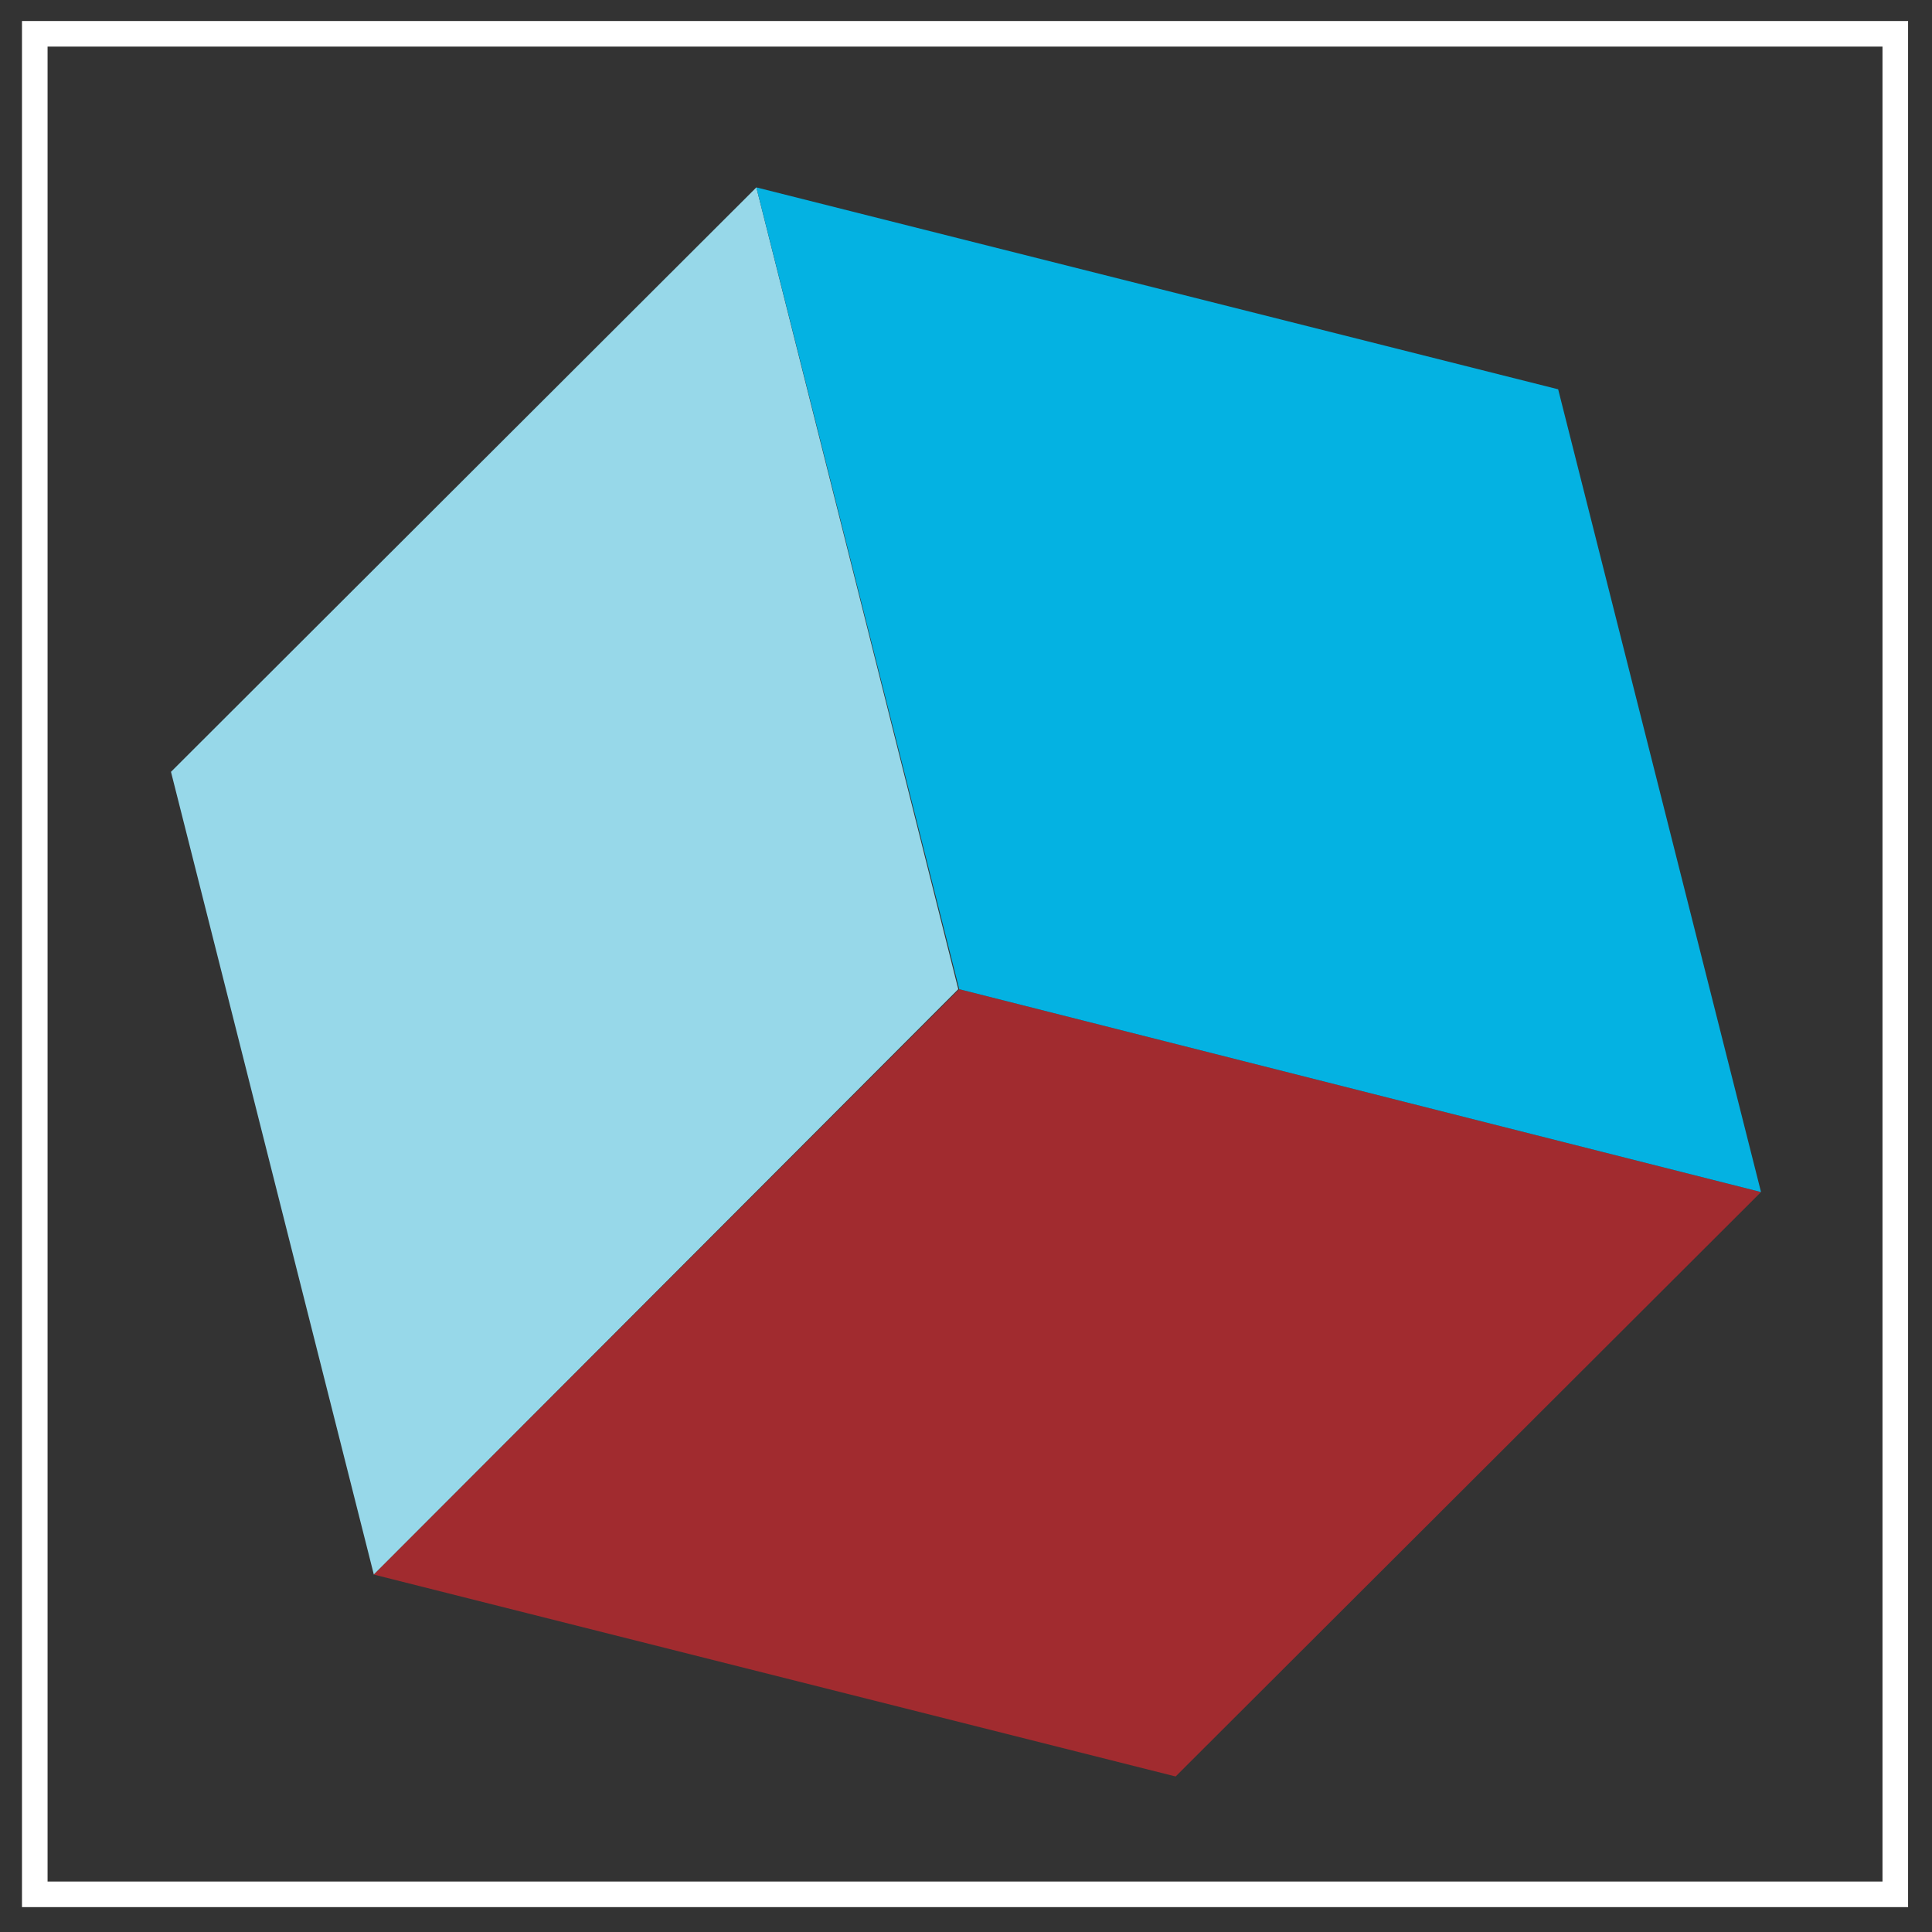
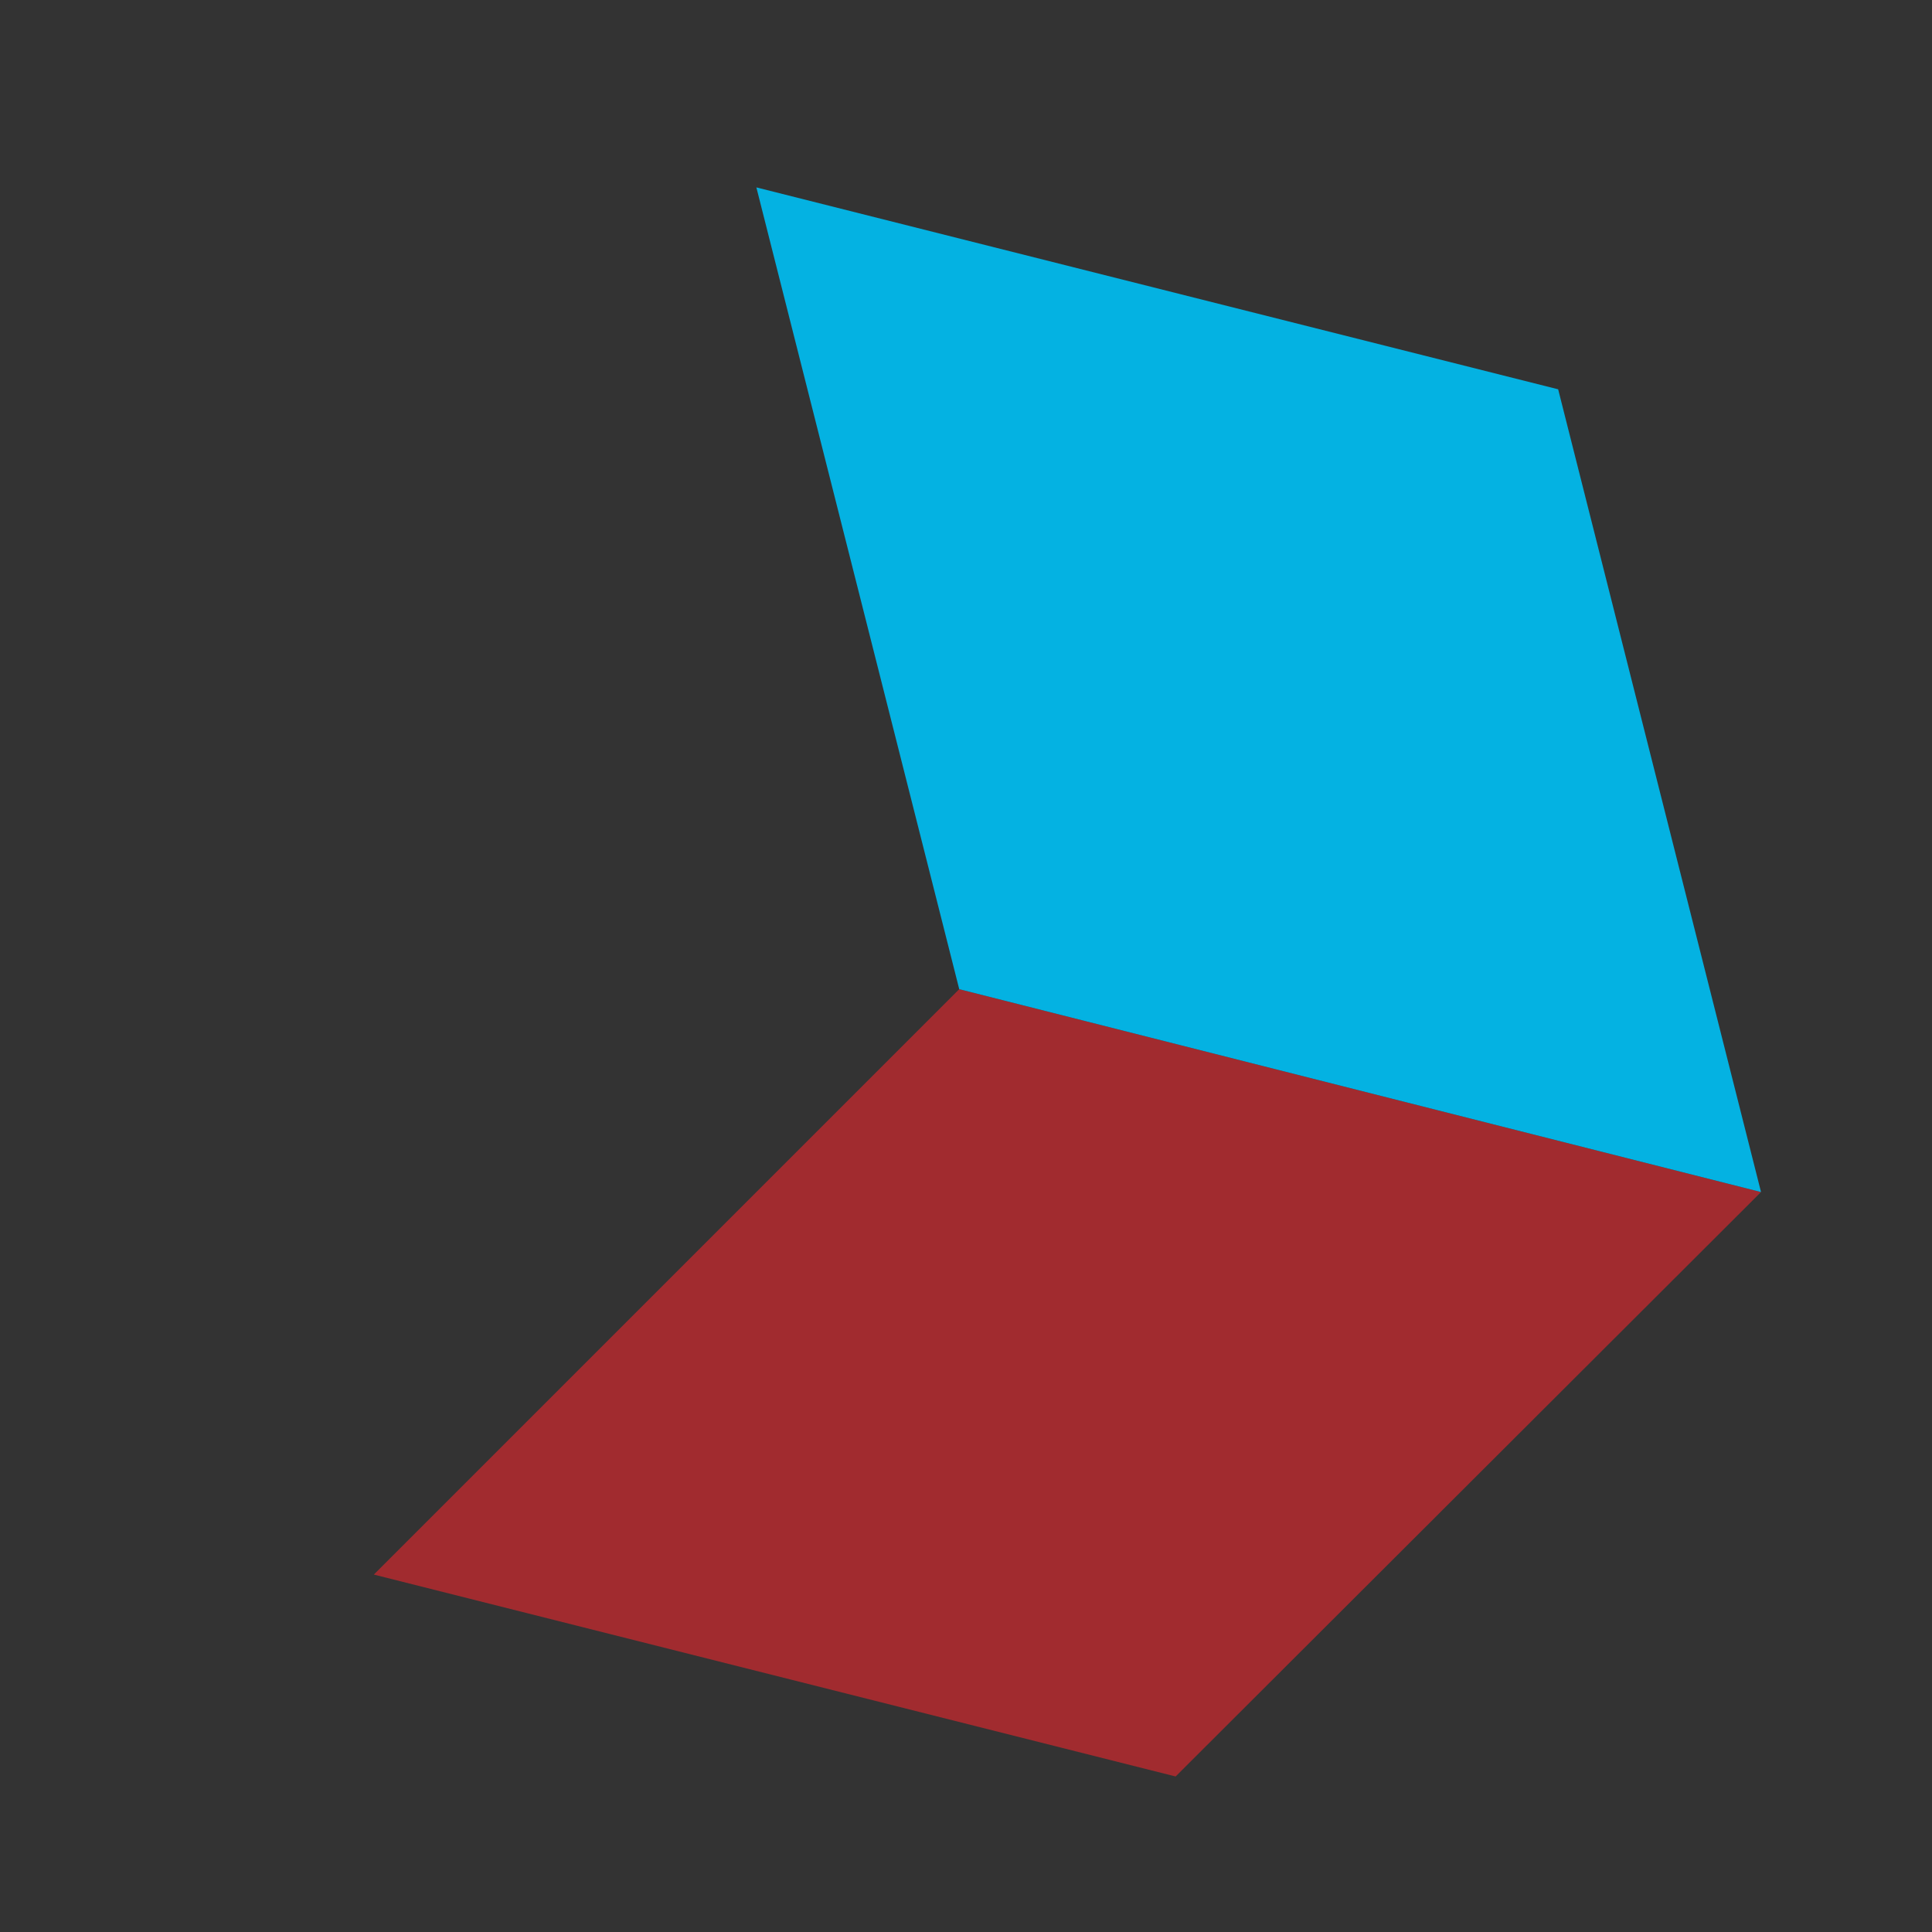
<svg xmlns="http://www.w3.org/2000/svg" version="1.1" id="Layer_1" x="0px" y="0px" viewBox="0 0 200 200" style="enable-background:new 0 0 200 200;" xml:space="preserve">
  <rect x="0" y="0" width="200" height="200" fill="#333333" stroke="none" />
  <style type="text/css">
	.st0{fill:#FFFFFF;}
	.st1{fill:#ED1D51;}
	.st2{fill:#97D8E9;}
	.st3{fill:none;stroke:#FFFFFF;stroke-width:2.929;}
	.st4{fill:#A12B2F;}
	.st5{fill:#04B2E2;}
	.st6{fill:none;stroke:#FFFFFF;stroke-width:2.648;}
</style>
  <g>
    <polygon class="st0" points="-271,167.7 -294.2,75.8 -227.2,8.8 -204.1,100.6  " />
-     <polygon class="st1" points="-271,167.7 -179.2,190.8 -112.1,123.8 -204,100.7  " />
    <polygon class="st2" points="-227.2,8.8 -135.3,31.9 -112.1,123.8 -204,100.7  " />
    <rect x="-287.6" y="15.9" class="st3" width="166.1" height="166.1" />
  </g>
  <g>
-     <polygon class="st2" points="38.7,163 17.7,79.9 78.3,19.4 99.2,102.4  " />
    <polygon class="st4" points="38.7,163 121.7,183.9 182.3,123.4 99.3,102.4  " />
    <polygon class="st5" points="78.3,19.4 161.3,40.3 182.3,123.4 99.3,102.4  " />
-     <rect x="3.6" y="3.5" class="st6" width="192.6" height="192.6" />
  </g>
</svg>